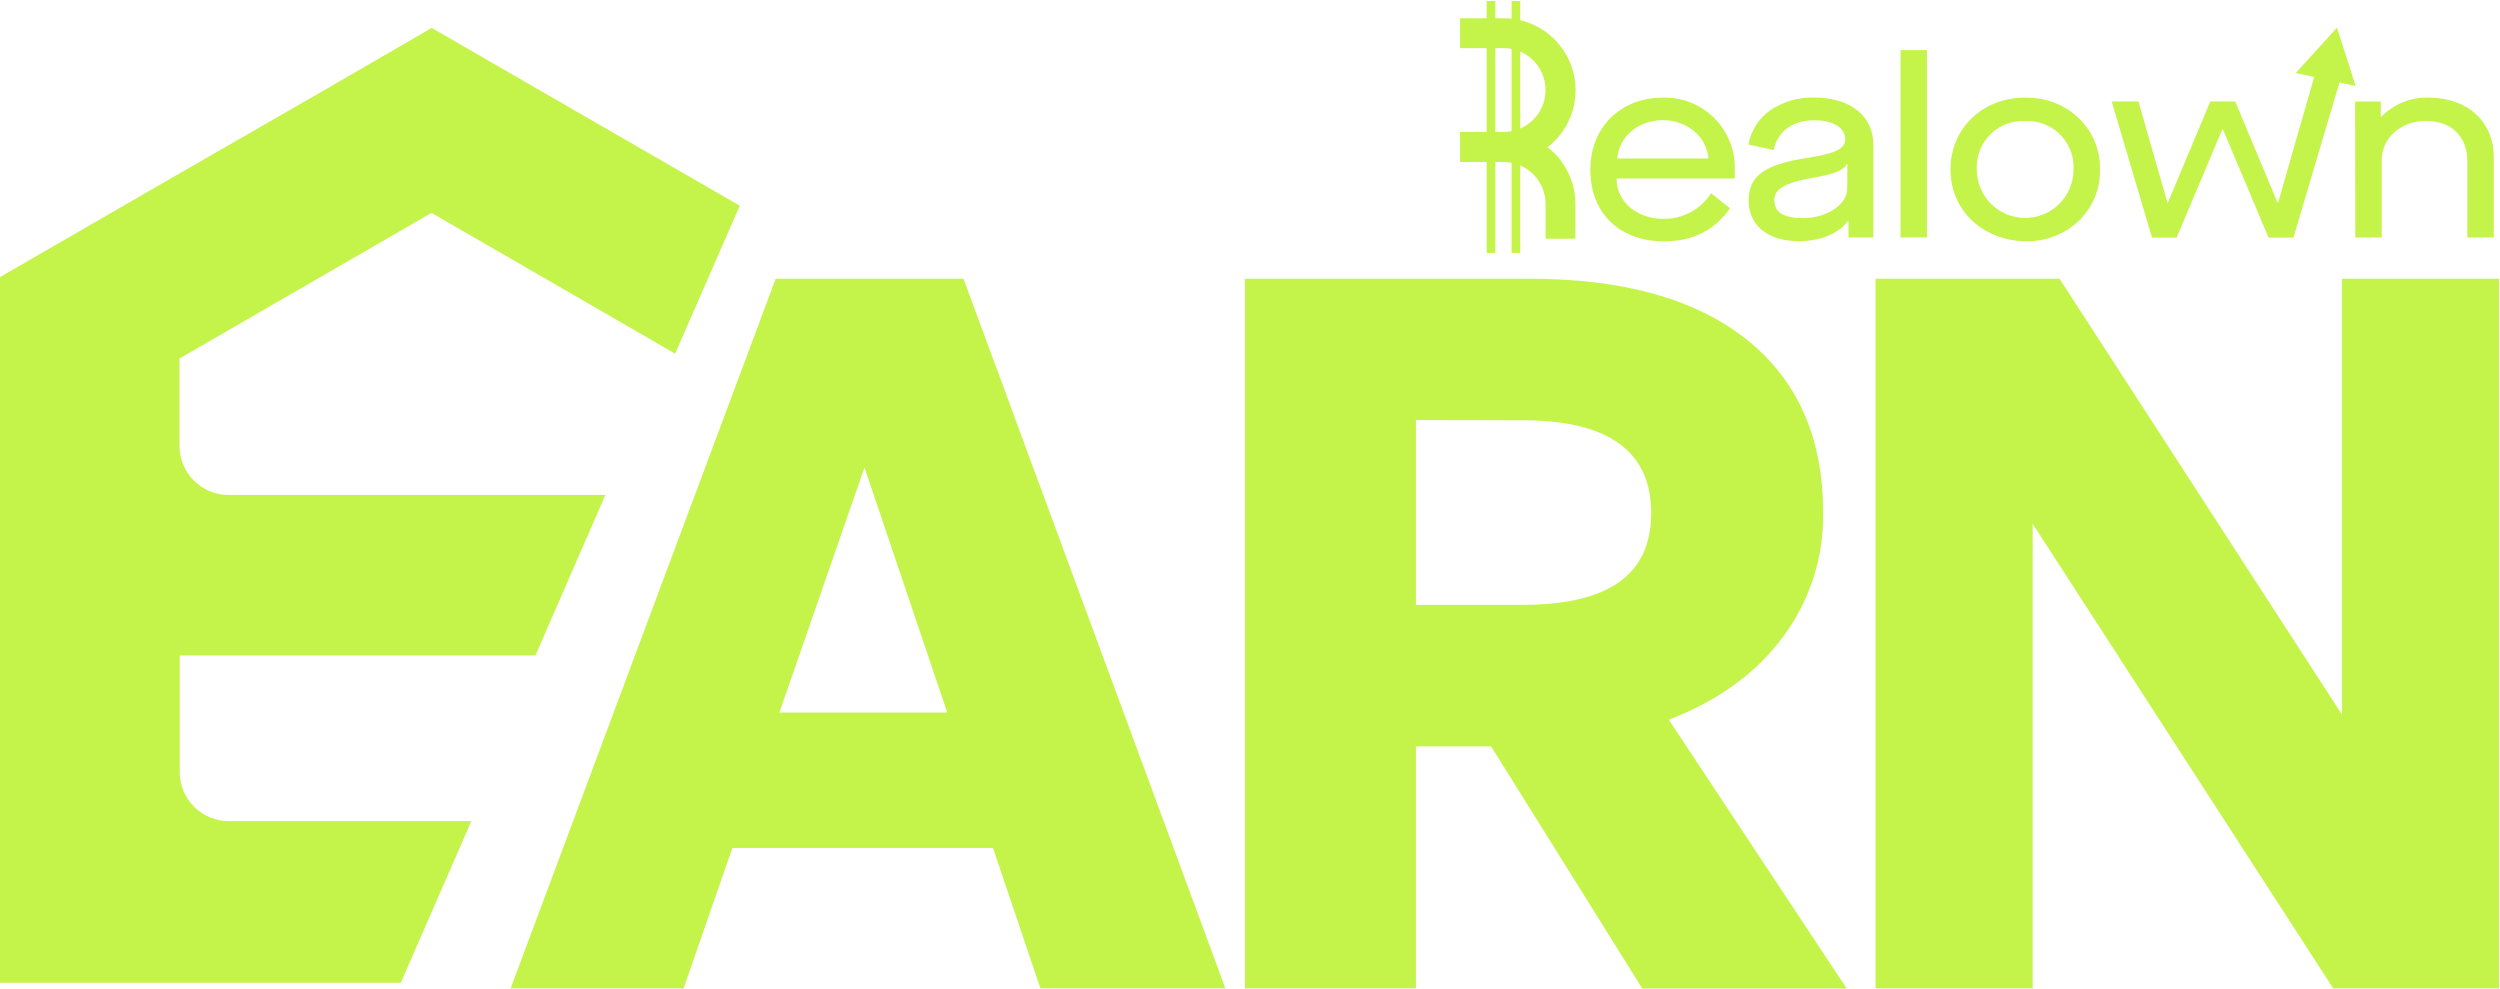
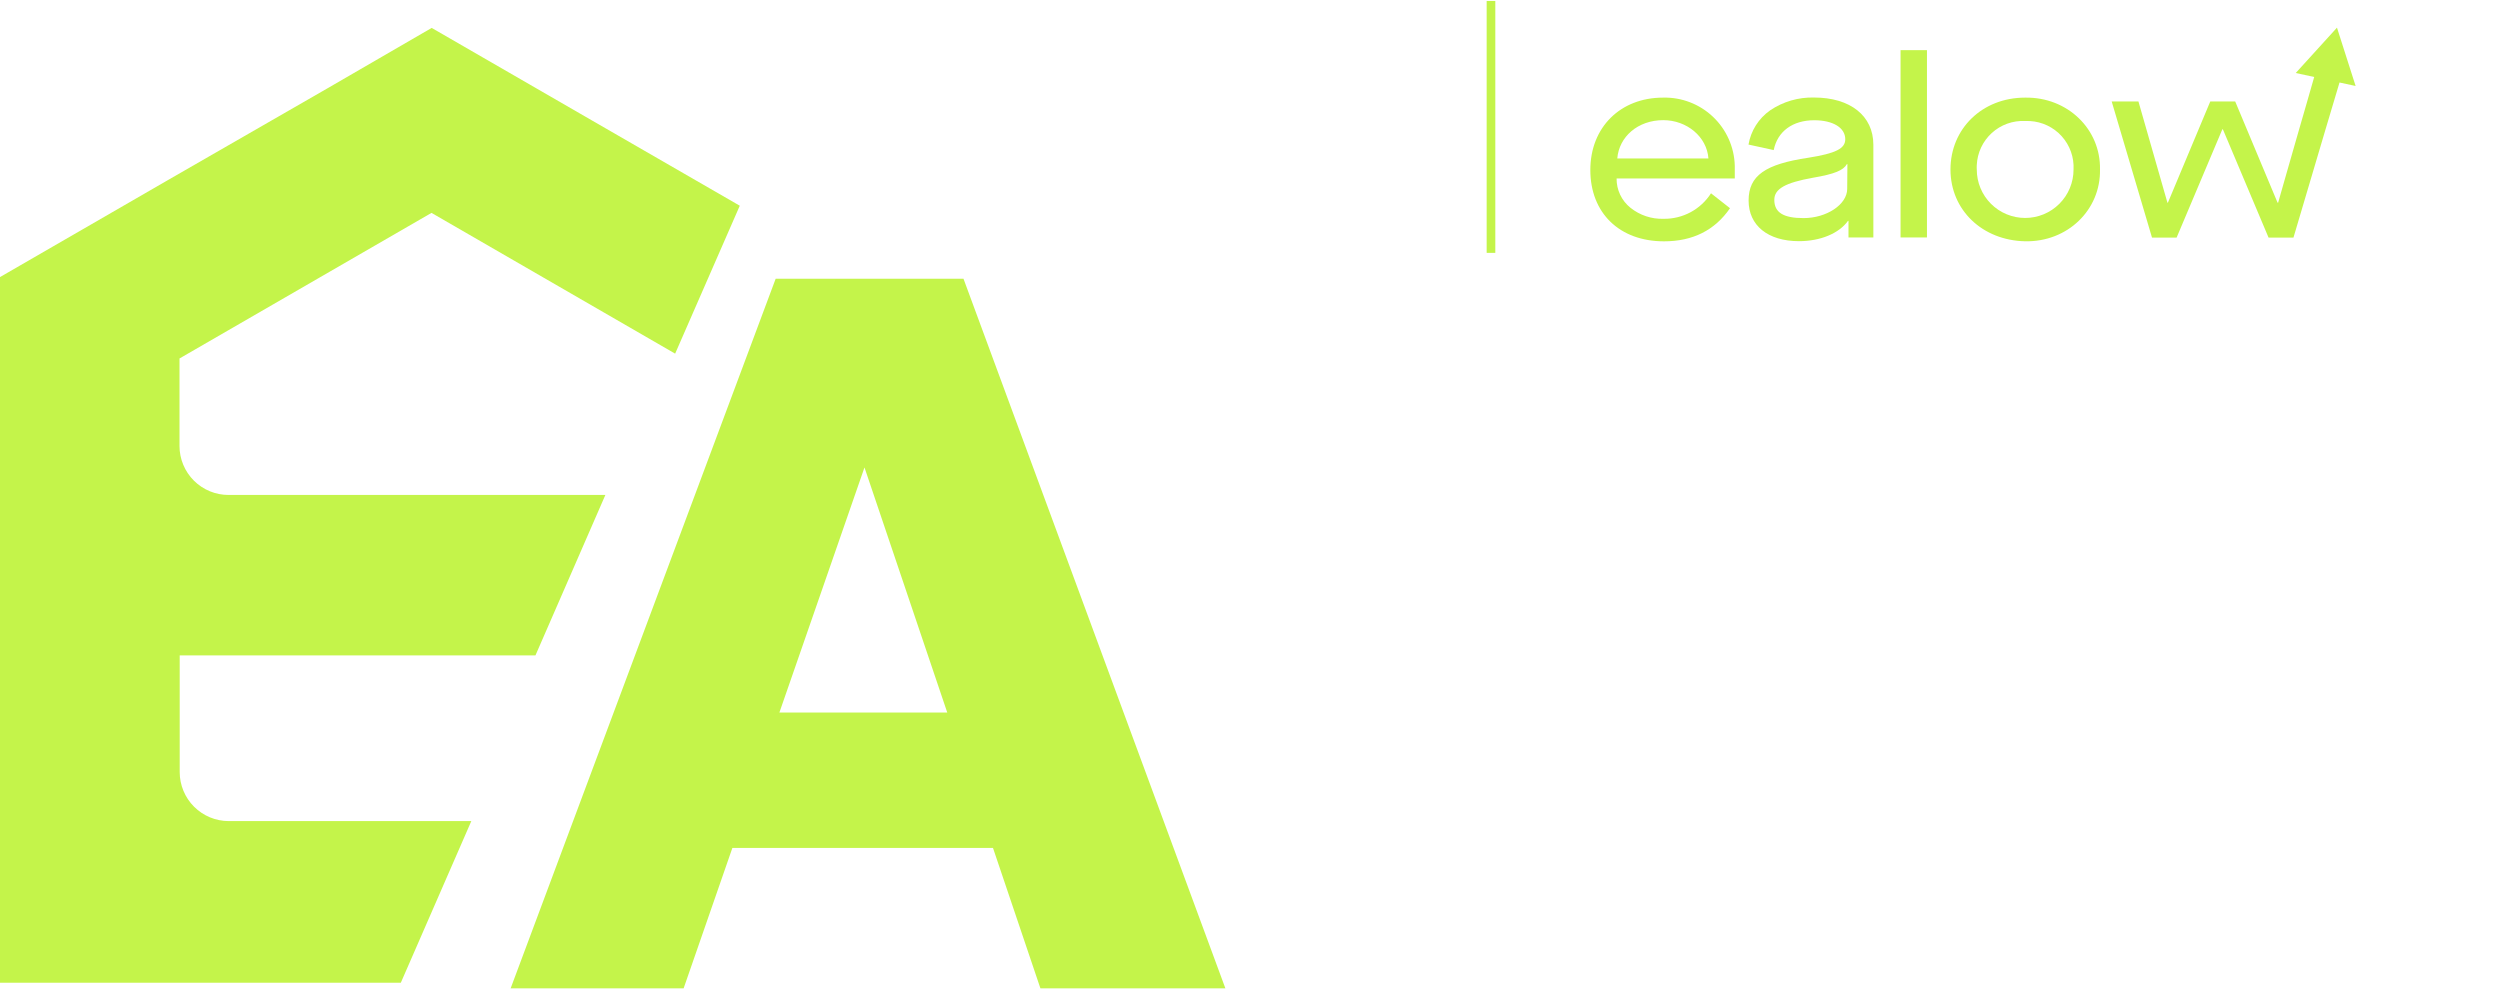
<svg xmlns="http://www.w3.org/2000/svg" width="870" height="344" viewBox="0 0 870 344" fill="none">
  <path d="M520.369 0.336H517.358V87.996H520.369V0.336Z" fill="#C4F44A" />
-   <path d="M529.038 0.336H526.027V87.996H529.038V0.336Z" fill="#C4F44A" />
-   <path d="M548.245 70.97V83.083H537.863V70.97C537.854 67.104 536.314 63.4 533.581 60.666C530.847 57.932 527.142 56.392 523.276 56.383H508.118V45.915H523.276C527.145 45.915 530.855 44.378 533.591 41.642C536.326 38.907 537.863 35.197 537.863 31.328C537.863 27.459 536.326 23.749 533.591 21.013C530.855 18.278 527.145 16.741 523.276 16.741H508.118V6.359H523.276C528.502 6.361 533.597 7.997 537.846 11.04C542.095 14.083 545.285 18.379 546.97 23.326C548.655 28.273 548.749 33.623 547.24 38.627C545.731 43.63 542.694 48.036 538.555 51.227C541.571 53.559 544.013 56.551 545.693 59.973C547.373 63.396 548.246 67.158 548.245 70.97Z" fill="#C4F44A" />
  <path d="M578.717 33.974C585.169 33.802 591.425 36.199 596.11 40.638C600.795 45.077 603.527 51.194 603.703 57.646C603.703 58.096 603.703 58.528 603.703 58.978V62.11H562.573C562.551 64.064 562.975 65.997 563.811 67.763C564.648 69.528 565.875 71.081 567.4 72.302C570.66 74.916 574.748 76.279 578.925 76.143C582.204 76.192 585.442 75.402 588.331 73.849C591.22 72.295 593.664 70.029 595.432 67.266L602.042 72.457C596.764 80.14 589.082 83.982 579.08 83.982C563.507 83.982 553.436 74.067 553.436 59.151C553.436 44.236 563.974 33.974 578.717 33.974ZM594.532 55.137C593.996 47.61 587.04 41.813 578.821 41.813C569.979 41.813 563.438 47.575 562.815 55.137H594.532Z" fill="#C4F44A" />
  <path d="M629.295 54.893C638.916 53.37 642.151 51.675 642.151 48.456C642.151 44.442 637.877 41.846 631.354 41.846C623.861 41.846 618.567 45.688 617.252 52.228L608.479 50.308C608.885 47.925 609.76 45.646 611.051 43.602C612.343 41.559 614.027 39.792 616.006 38.403C620.509 35.359 625.851 33.798 631.285 33.938C643.882 33.938 651.928 40.289 651.928 50.377V82.631H643.276V76.868H643.103C639.971 81.229 633.5 83.928 626.042 83.928C615.227 83.928 608.513 78.46 608.513 69.791C608.513 61.122 614.275 57.125 629.295 54.893ZM642.895 57.125H642.705C641.546 59.254 638.414 60.586 630.921 61.849C621.301 63.579 617.459 65.708 617.459 69.549C617.459 73.927 620.574 75.9 627.634 75.9C635.68 75.9 642.826 71.158 642.826 65.725L642.895 57.125Z" fill="#C4F44A" />
  <path d="M661.393 17.451H670.581V82.633H661.393V17.451Z" fill="#C4F44A" />
  <path d="M704.721 33.974C719.533 33.715 731.075 44.979 730.798 58.978C731.075 73.011 719.533 84.275 704.721 83.964C689.909 83.653 678.766 73.149 678.766 58.978C678.766 44.806 689.806 33.974 704.721 33.974ZM704.721 42.107C702.611 42.007 700.501 42.324 698.513 43.041C696.526 43.758 694.699 44.86 693.138 46.285C691.577 47.709 690.313 49.427 689.417 51.341C688.522 53.255 688.013 55.327 687.92 57.438C687.885 57.962 687.885 58.488 687.92 59.012C687.92 61.223 688.355 63.413 689.201 65.455C690.047 67.498 691.287 69.354 692.851 70.917C694.414 72.481 696.27 73.721 698.313 74.567C700.356 75.413 702.545 75.849 704.756 75.849C706.967 75.849 709.156 75.413 711.199 74.567C713.242 73.721 715.098 72.481 716.661 70.917C718.224 69.354 719.465 67.498 720.311 65.455C721.157 63.413 721.592 61.223 721.592 59.012C721.814 54.756 720.336 50.586 717.484 47.419C714.632 44.252 710.638 42.348 706.382 42.124C705.829 42.101 705.275 42.095 704.721 42.107Z" fill="#C4F44A" />
-   <path d="M819.582 35.325H828.51V40.603H828.701C830.845 38.413 833.421 36.692 836.266 35.551C839.111 34.41 842.162 33.874 845.226 33.976C858.688 33.976 867.841 42.385 867.841 54.636V82.633H858.636V56.141C858.636 47.49 853.099 42.108 844.43 42.108C840.269 41.948 836.206 43.391 833.078 46.14C831.672 47.424 830.564 49 829.832 50.758C829.099 52.515 828.76 54.412 828.839 56.314V82.633H819.651L819.582 35.325Z" fill="#C4F44A" />
-   <path d="M819.755 29.922L814.149 28.711L809.01 45.946L798.126 82.681H789.457L773.555 44.977H773.382L757.462 82.681H748.897L734.864 35.304H744.173L754.261 70.517H754.434L769.177 35.304H777.846L792.588 70.517H792.796L795.357 61.536L799.579 46.811L802.901 35.304L805.341 26.791L798.922 25.406L813.266 9.625L819.755 29.922Z" fill="#C4F44A" />
+   <path d="M819.755 29.922L814.149 28.711L809.01 45.946L798.126 82.681H789.457L773.555 44.977H773.382L757.462 82.681H748.897L734.864 35.304H744.173L754.261 70.517H754.434L769.177 35.304H777.846L792.588 70.517H792.796L795.357 61.536L799.579 46.811L802.901 35.304L805.341 26.791L798.922 25.406L813.266 9.625L819.755 29.922" fill="#C4F44A" />
  <path d="M164.02 285.74H79.596C75.073 285.736 70.736 283.937 67.537 280.738C64.338 277.54 62.539 273.203 62.535 268.679V228.068H186.342L210.671 172.246H79.596C77.351 172.256 75.127 171.822 73.05 170.969C70.973 170.117 69.085 168.863 67.493 167.28C65.902 165.697 64.639 163.815 63.776 161.742C62.913 159.67 62.468 157.447 62.466 155.202V124.748L150.16 74.084L234.947 123.07L257.442 71.592L205.912 41.864L150.229 9.714L113.892 30.773L58.088 62.871L0 96.422V341.994H139.484L164.02 285.74Z" fill="#C4F44A" />
  <path d="M362.059 343.931L300.839 162.676L237.906 343.931H177.707L269.935 96.992H335.291L426.428 343.931H362.059ZM246.852 247.965H353.805L369.292 295.083H230.691L246.852 247.965Z" fill="#C4F44A" />
-   <path d="M492.752 343.931H433.263V96.992H532.308C564.874 96.992 590.039 104.04 607.804 118.137C625.569 132.234 634.457 152.375 634.468 178.561C634.653 194.032 629.76 209.136 620.539 221.56C611.241 234.18 597.975 243.813 580.741 250.457L642.653 344H571.518L518.898 259.732H492.752V343.931ZM492.752 146.169V210.486H529.903C544.807 210.486 555.985 207.85 563.437 202.578C570.889 197.307 574.616 189.301 574.616 178.561C574.616 167.798 570.889 159.723 563.437 154.336C555.985 148.949 544.807 146.255 529.903 146.255L492.752 146.169Z" fill="#C4F44A" />
-   <path d="M811.934 343.931L707.368 182.281V343.931H652.689V96.992H716.712L814.996 248.658V96.992H869.675V343.931H811.934Z" fill="#C4F44A" />
</svg>